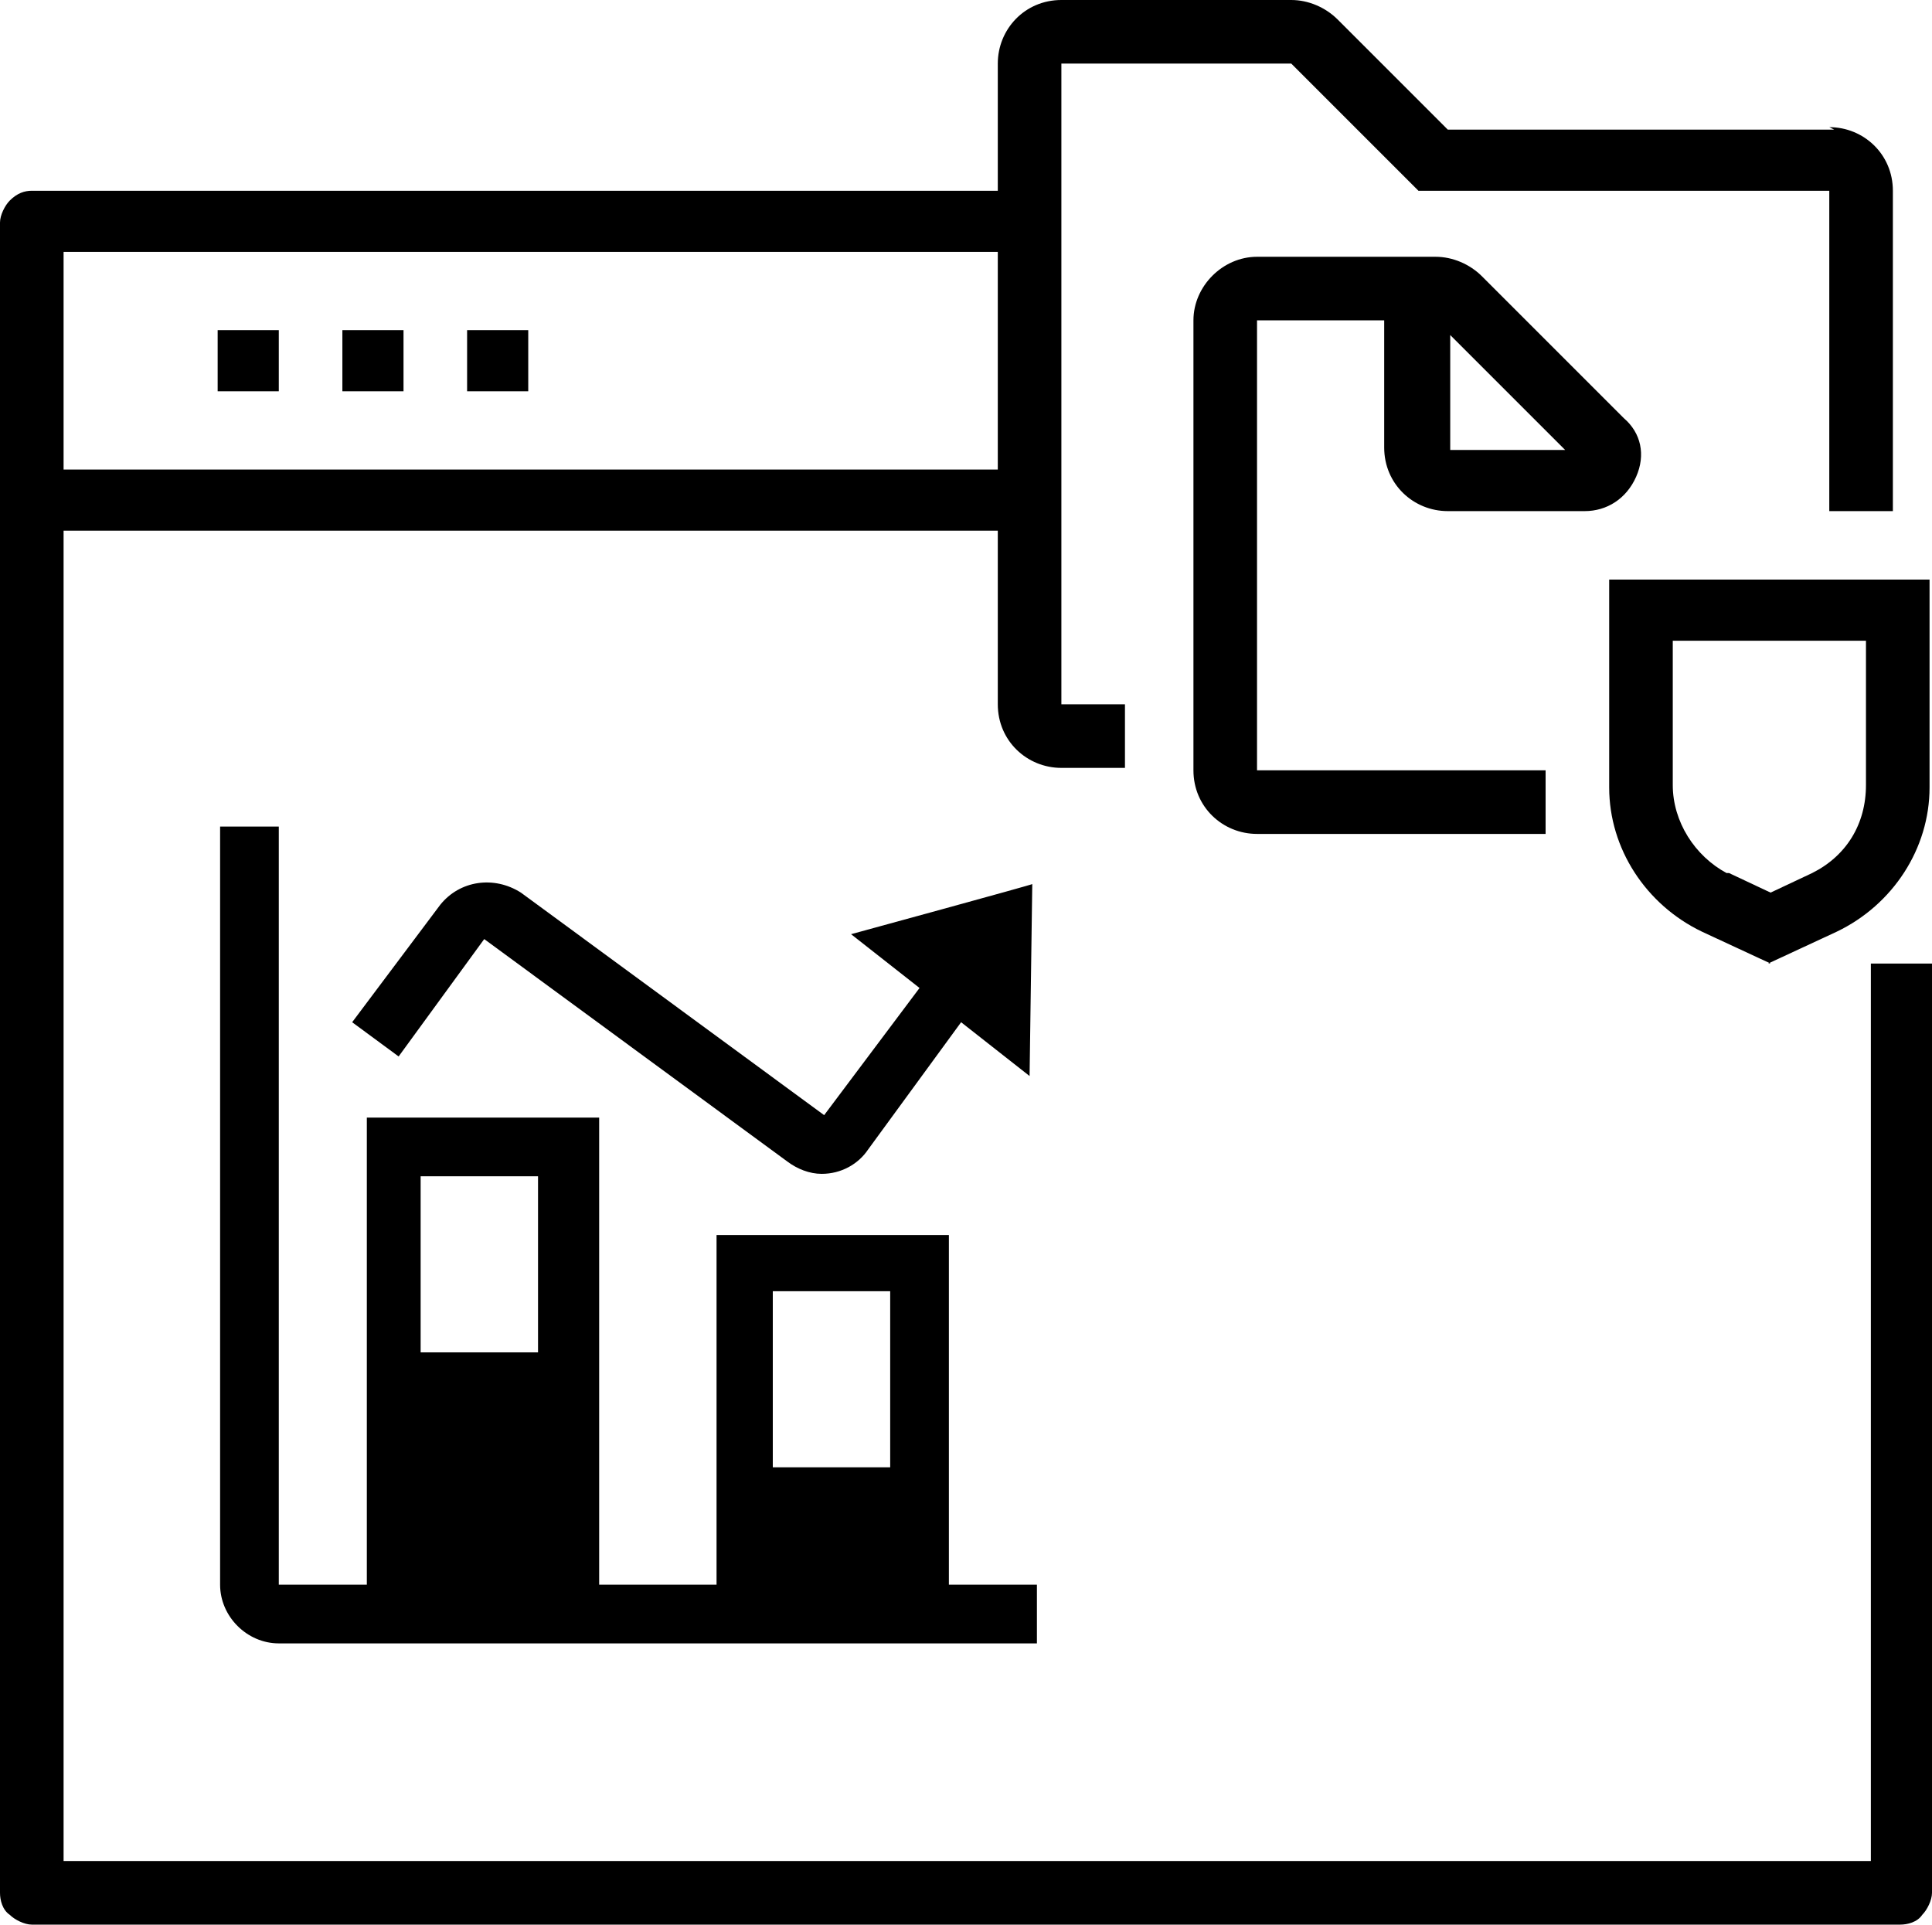
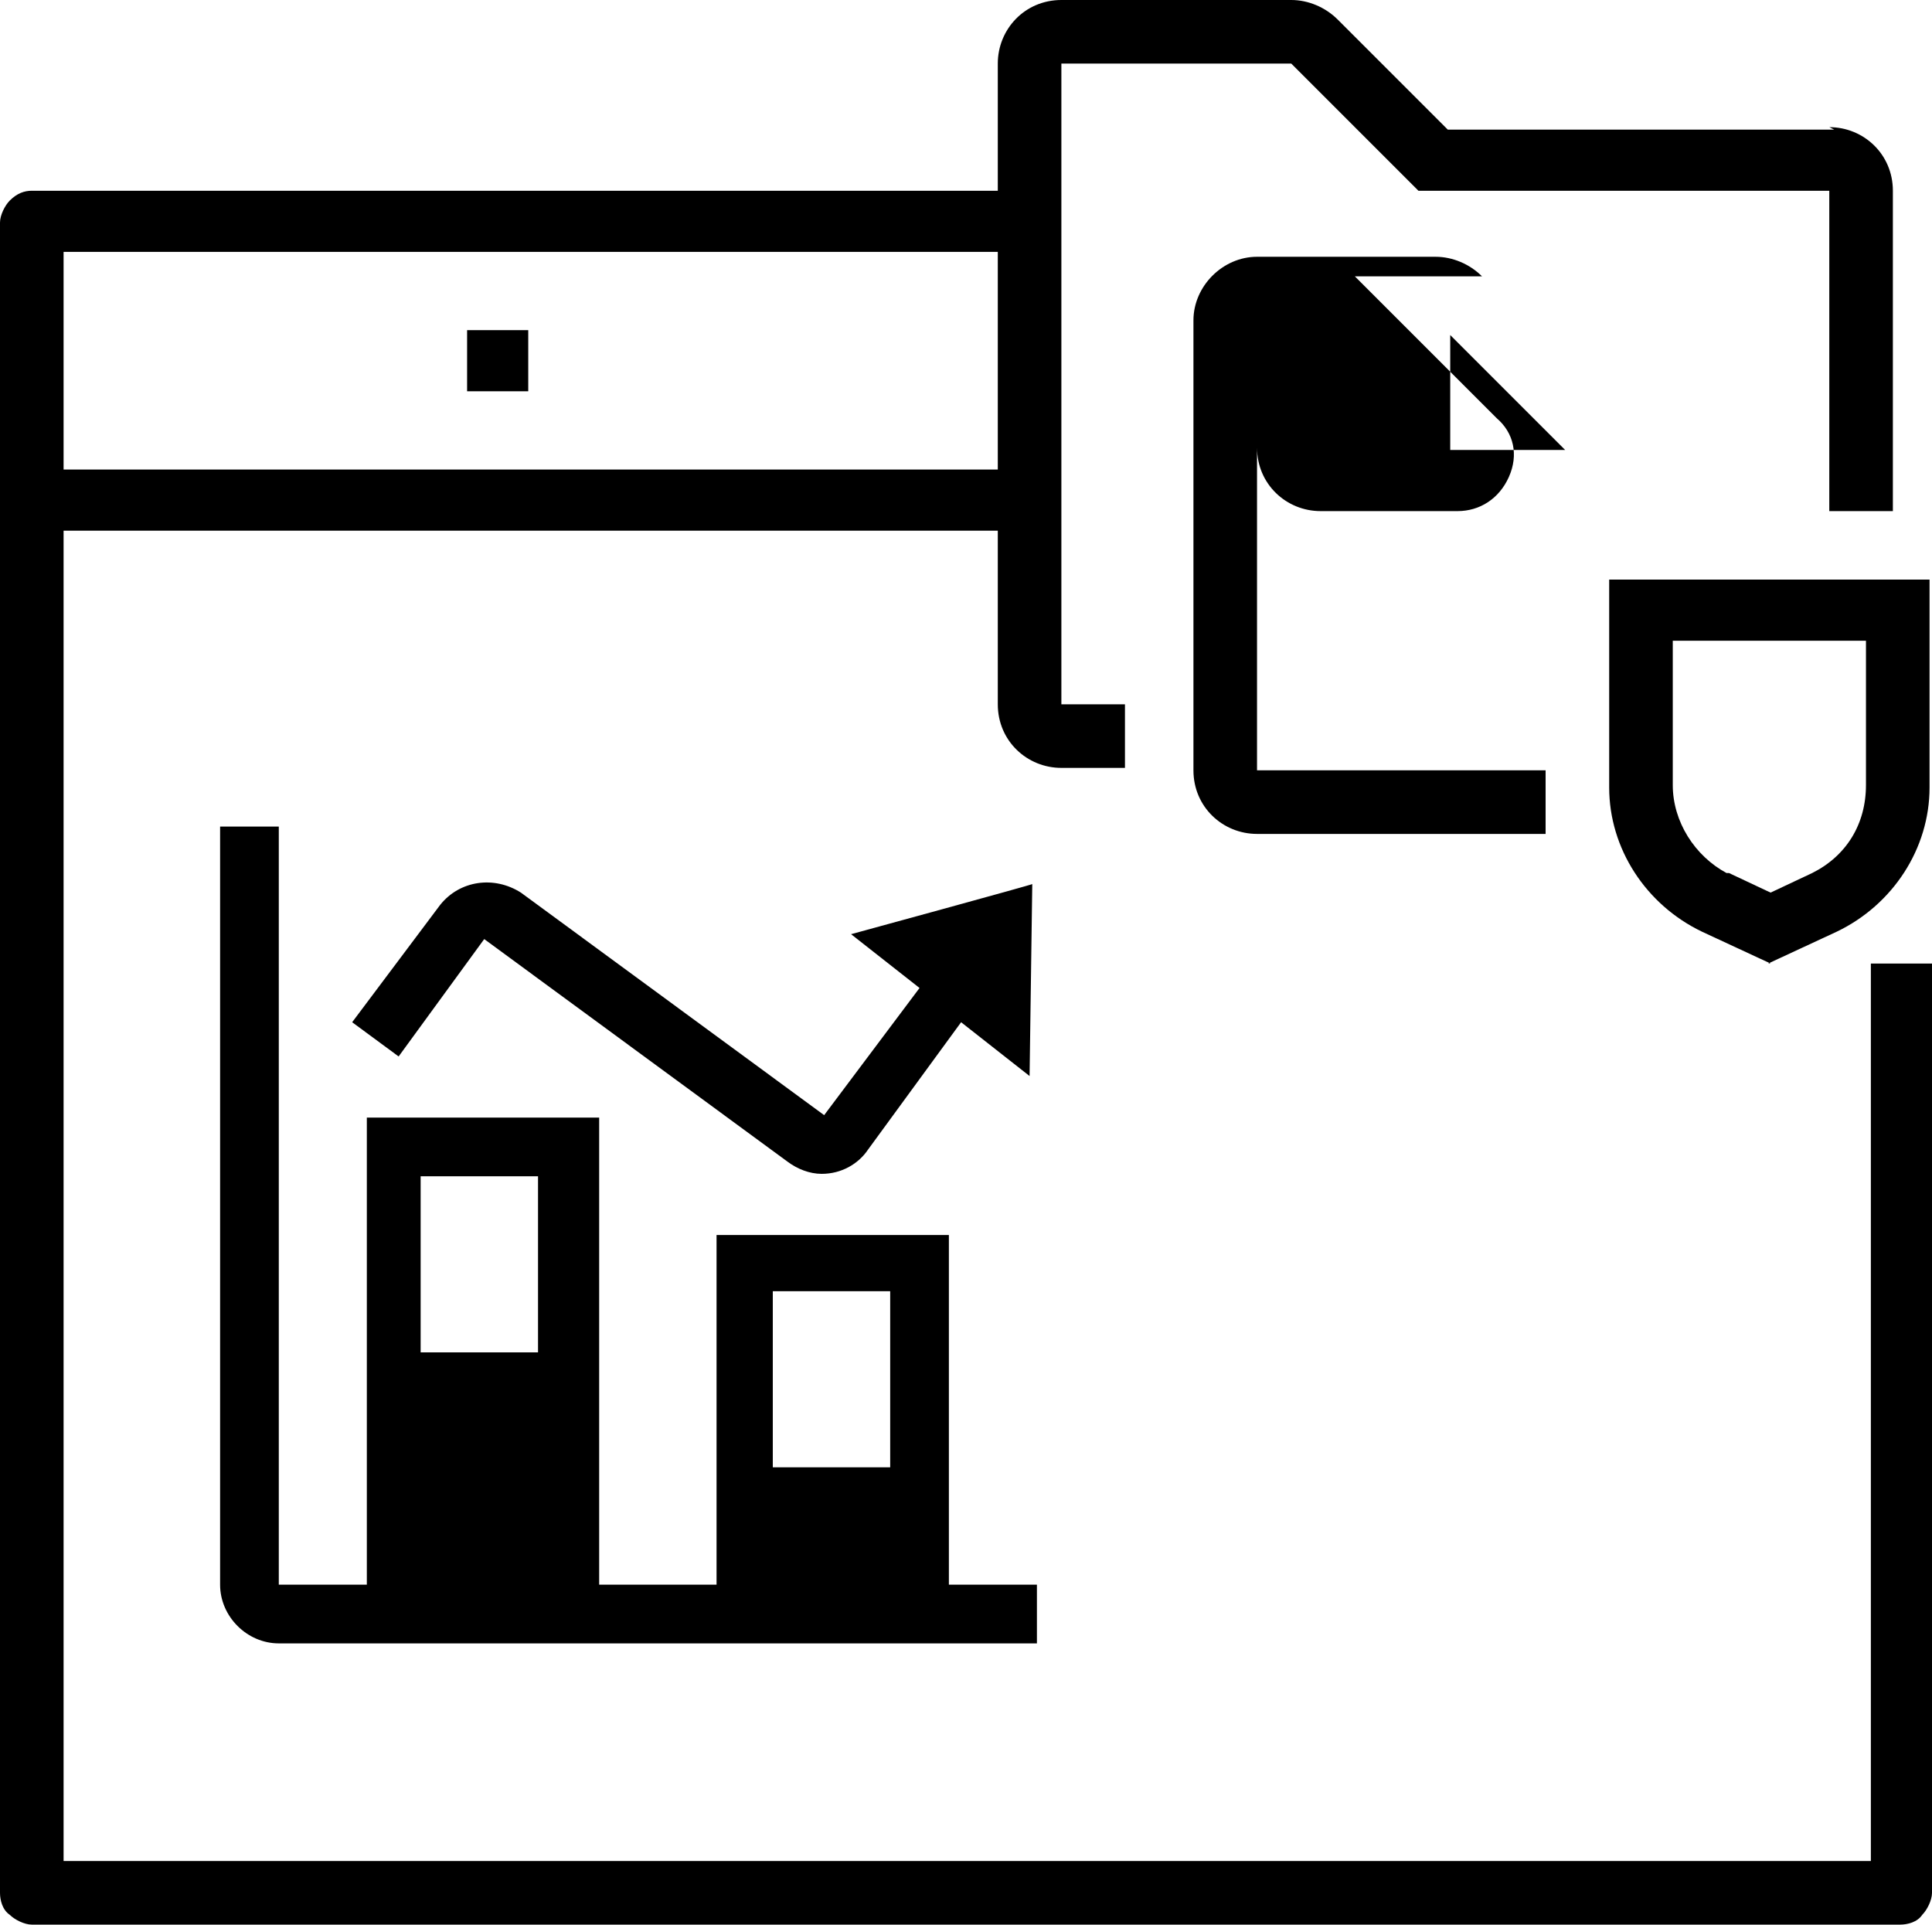
<svg xmlns="http://www.w3.org/2000/svg" id="Ebene_4" data-name="Ebene 4" viewBox="0 0 79 78.7">
  <g>
    <path d="M76.5,39.4v36.7H2.6V10.3h38.3v-2.5H1.3c-.3,0-.6.1-.9.4-.2.2-.4.6-.4.9v68.3c0,.3.1.7.4.9.2.2.6.4.9.4h76.4c.3,0,.7-.1.9-.4.2-.2.4-.6.4-.9v-38s-2.5,0-2.5,0Z" />
    <polyline points="1.3 21.7 40.9 21.7 40.9 19.2 1.3 19.2" />
  </g>
  <path d="M38.8,64.8v-14.3h-9.5v14.3h-4.8v-19.1h-9.5v19.1h-3.6v-31h-2.4v31c0,1.3,1.1,2.4,2.4,2.4h31v-2.4h-3.6ZM22,48.1v7.2h-4.8v-7.2h4.8ZM36.4,52.8v7.2h-4.8v-7.2h4.8Z" />
  <g>
    <path d="M72.4,39.4l-2.8-1.3c-2.3-1.1-3.8-3.4-3.8-5.9v-8.5h13.1v8.5c0,2.5-1.5,4.8-3.8,5.9l-2.8,1.3h.1ZM70.7,35.7l1.7.8,1.7-.8c1.4-.7,2.2-2,2.2-3.6v-5.9h-7.9v5.9c0,1.5.9,2.9,2.2,3.6h.1Z" />
-     <path d="M60.6,11.3c-.5-.5-1.2-.8-1.9-.8h-7.3c-1.4,0-2.6,1.2-2.6,2.6v18.4c0,1.5,1.2,2.6,2.6,2.6h11.8v-2.6h-11.8V13.1h5.2v5.2c0,1.5,1.2,2.6,2.6,2.6h5.6c.9,0,1.7-.5,2.1-1.4s.2-1.8-.5-2.4l-5.9-5.9h0l.1.1ZM59.3,18.4v-4.7l4.7,4.7h-4.7Z" />
+     <path d="M60.6,11.3c-.5-.5-1.2-.8-1.9-.8h-7.3c-1.4,0-2.6,1.2-2.6,2.6v18.4c0,1.5,1.2,2.6,2.6,2.6h11.8v-2.6h-11.8V13.1v5.2c0,1.5,1.2,2.6,2.6,2.6h5.6c.9,0,1.7-.5,2.1-1.4s.2-1.8-.5-2.4l-5.9-5.9h0l.1.1ZM59.3,18.4v-4.7l4.7,4.7h-4.7Z" />
    <path d="M75,5.3h-15.8l-4.5-4.5c-.5-.5-1.2-.8-1.9-.8h-9.4c-1.5,0-2.6,1.2-2.6,2.6v26.2c0,1.5,1.2,2.6,2.6,2.6h2.6v-2.6h-2.6V2.6h9.4l5.2,5.2h16.8v13.1h2.6V7.8c0-1.5-1.2-2.6-2.6-2.6h0l.2.1Z" />
  </g>
  <path d="M34.8,38.2l2.8,2.2-3.9,5.2-12.4-9.1c-1.1-.7-2.5-.5-3.3.5l-3.6,4.8,1.9,1.4,3.5-4.8,12.4,9.1c.4.3.9.5,1.4.5.8,0,1.5-.4,1.9-1l3.8-5.2,2.8,2.2.11-7.85c.1,0-7.41,2.05-7.41,2.05Z" />
  <g>
    <path d="M19.1,13.5h2.5v2.5h-2.5v-2.5Z" />
-     <path d="M14,13.5h2.5v2.5h-2.5v-2.5Z" />
-     <path d="M8.9,13.5h2.5v2.5h-2.5v-2.5Z" />
  </g>
</svg>